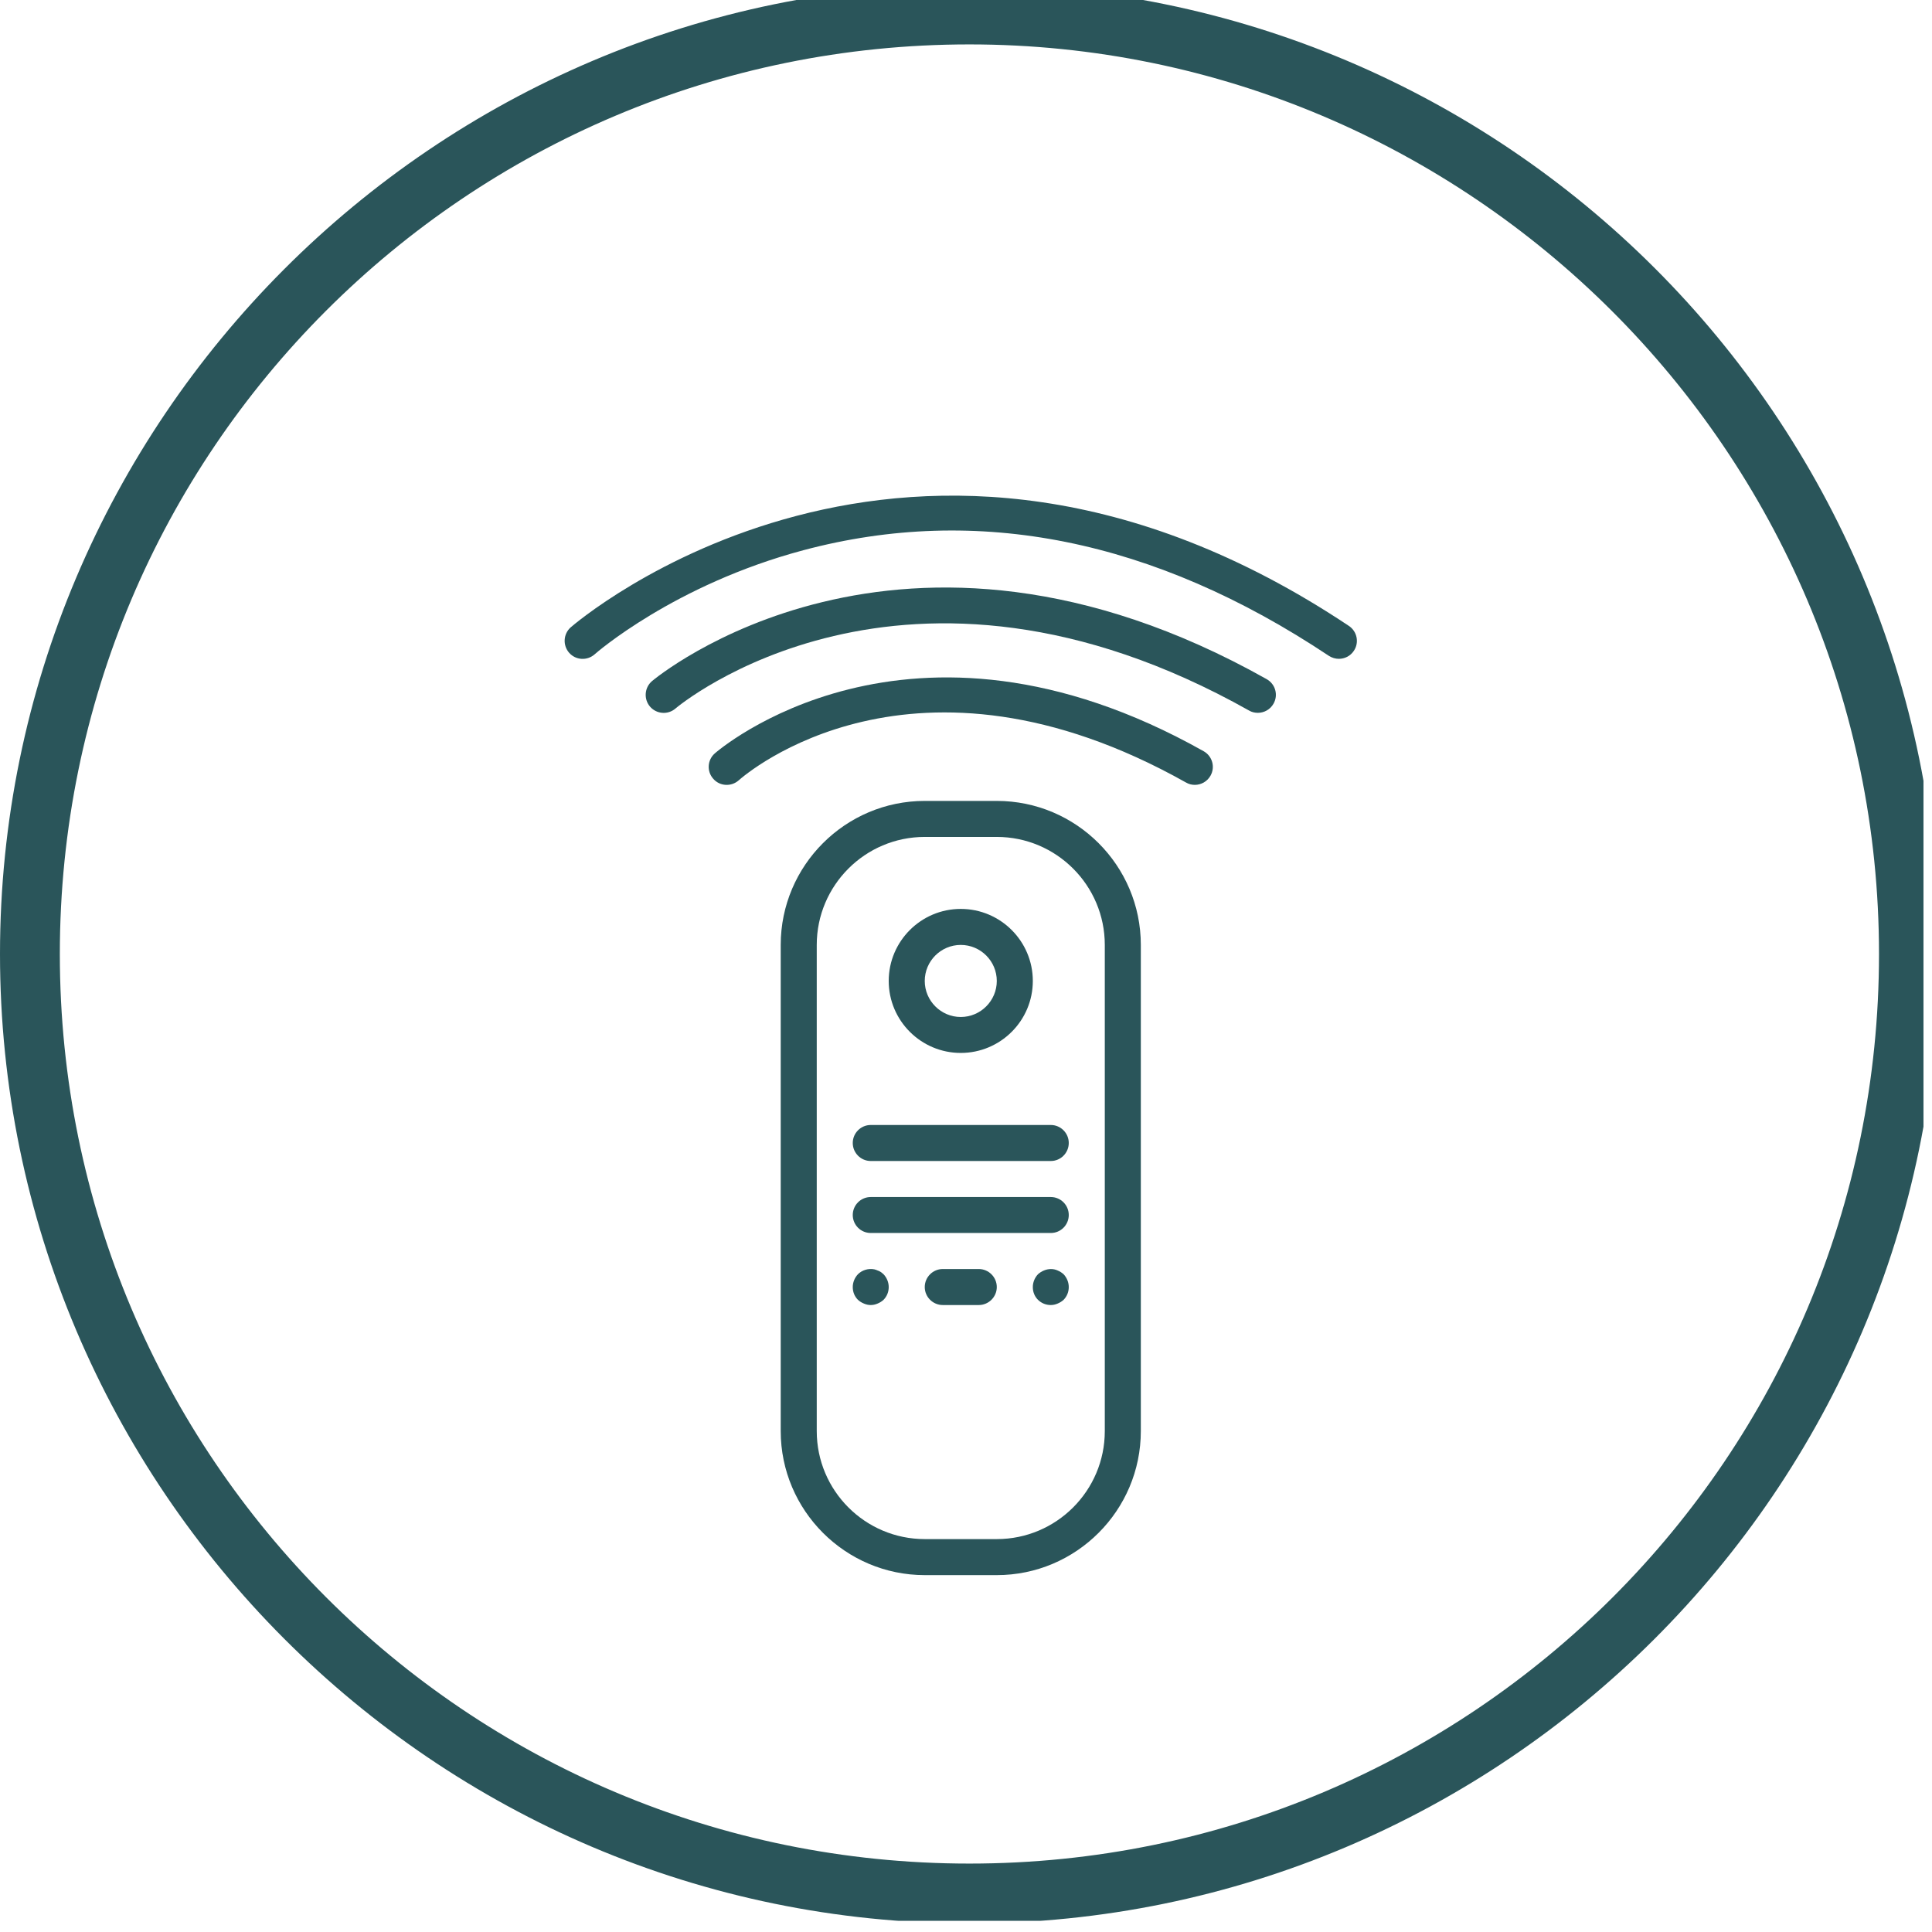
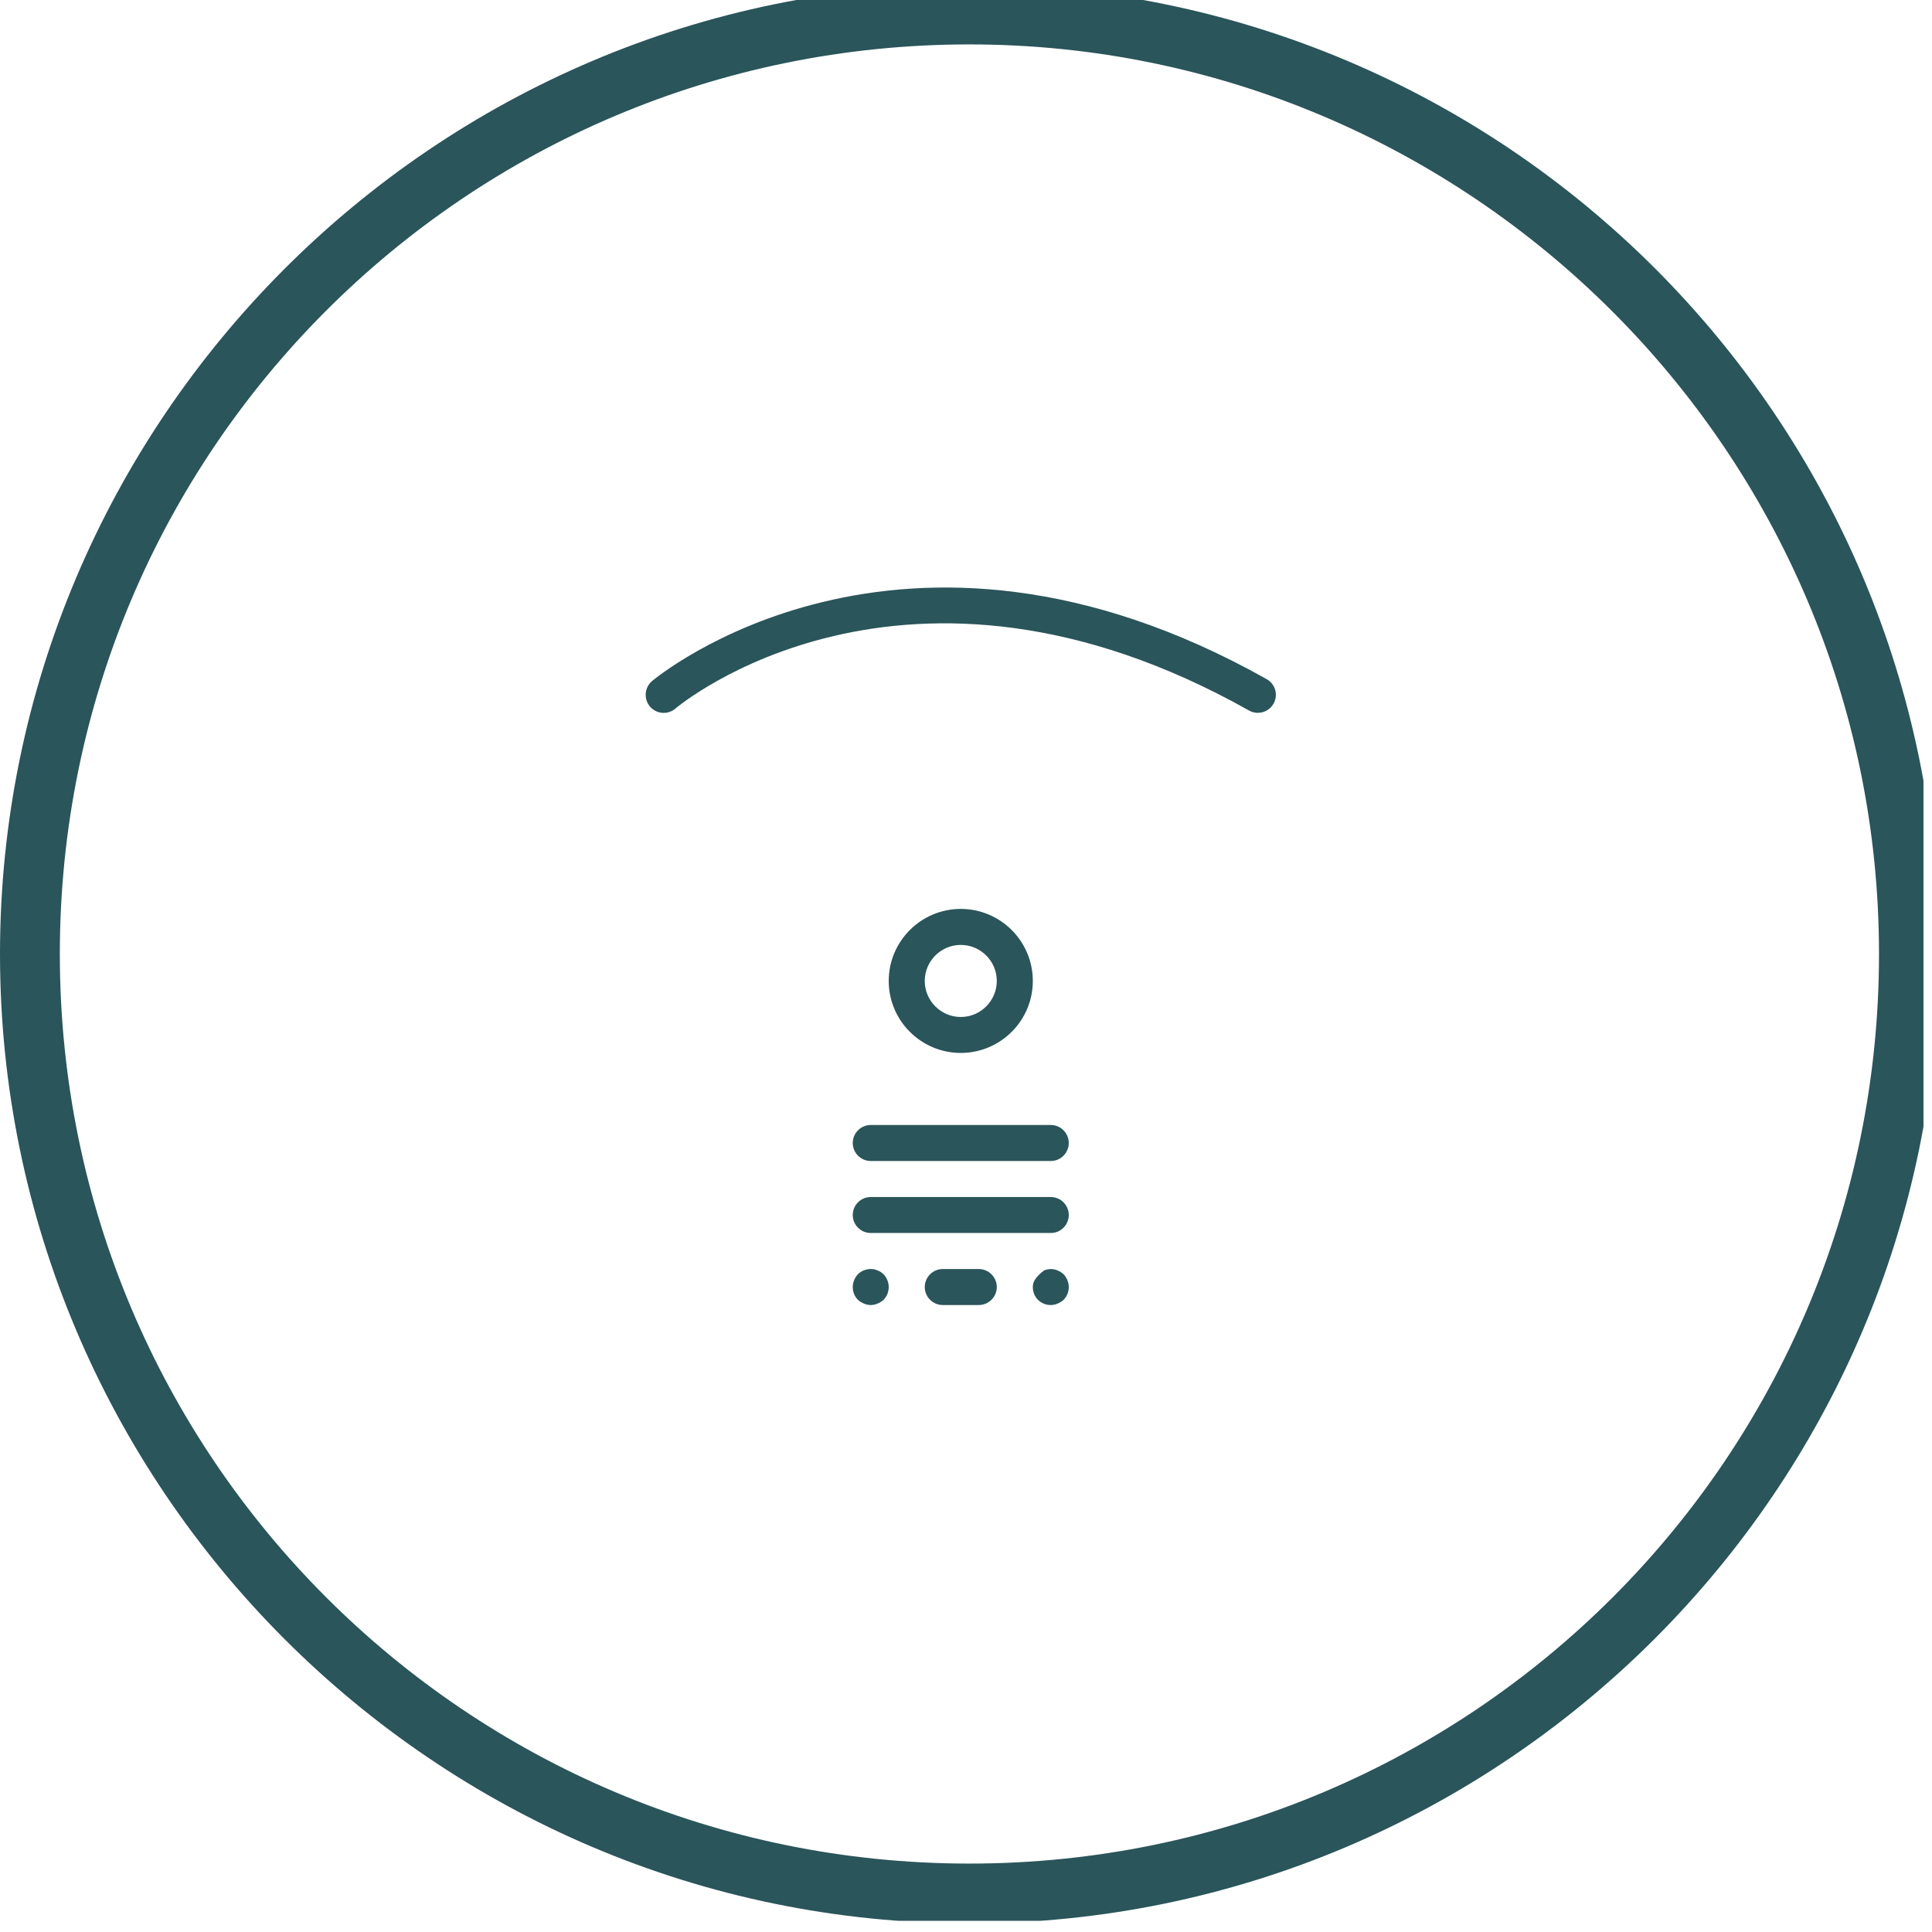
<svg xmlns="http://www.w3.org/2000/svg" version="1.0" preserveAspectRatio="xMidYMid meet" height="150" viewBox="0 0 112.5 112.5" zoomAndPan="magnify" width="150">
  <defs>
    <clipPath id="1d521c3d05">
      <path clip-rule="nonzero" d="M 0 0 L 112.004 0 L 112.004 111.848 L 0 111.848 Z M 0 0" />
    </clipPath>
    <clipPath id="58d4828adc">
-       <path clip-rule="nonzero" d="M 32.773 28 L 79.07 28 L 79.07 39 L 32.773 39 Z M 32.773 28" />
-     </clipPath>
+       </clipPath>
  </defs>
  <g clip-path="url(#1d521c3d05)">
    <path fill-rule="nonzero" fill-opacity="1" d="M 56.449 112 C 25.262 112 0 86.562 0 55.551 C 0 24.535 25.262 -0.902 56.449 -0.902 C 87.637 -0.902 112.902 24.363 112.902 55.551 C 112.902 86.738 87.465 112 56.449 112 Z M 56.449 2.586 C 27.18 2.586 3.484 26.277 3.484 55.551 C 3.484 84.82 27.18 108.516 56.449 108.516 C 85.723 108.516 109.414 84.82 109.414 55.551 C 109.414 26.277 85.547 2.586 56.449 2.586 Z M 56.449 2.586" fill="#2a555a" />
  </g>
-   <path fill-rule="nonzero" fill-opacity="1" d="M 70.086 43.742 C 52.859 34.047 41.727 43.777 41.617 43.875 C 41.184 44.262 41.148 44.926 41.539 45.355 C 41.918 45.789 42.586 45.82 43.016 45.438 C 43.422 45.074 53.191 36.645 69.062 45.566 C 69.223 45.66 69.398 45.703 69.574 45.703 C 69.941 45.703 70.297 45.508 70.488 45.168 C 70.773 44.664 70.594 44.027 70.086 43.742" fill="#2a555a" />
  <path fill-rule="nonzero" fill-opacity="1" d="M 73.758 39.547 C 52.395 27.531 38.102 39.547 37.957 39.668 C 37.523 40.051 37.477 40.711 37.852 41.148 C 38.234 41.586 38.895 41.637 39.336 41.254 C 39.461 41.145 52.637 30.074 72.734 41.375 C 72.891 41.469 73.07 41.508 73.246 41.508 C 73.609 41.508 73.965 41.316 74.156 40.977 C 74.445 40.473 74.266 39.832 73.758 39.547" fill="#2a555a" />
  <g clip-path="url(#58d4828adc)">
    <path fill-rule="nonzero" fill-opacity="1" d="M 33.23 36.531 C 32.797 36.918 32.762 37.582 33.145 38.016 C 33.531 38.449 34.191 38.484 34.625 38.102 C 34.668 38.059 39.246 34.047 46.781 32.039 C 56.906 29.34 67.203 31.406 77.383 38.191 C 77.562 38.305 77.762 38.363 77.961 38.363 C 78.301 38.363 78.633 38.203 78.836 37.895 C 79.156 37.418 79.027 36.766 78.543 36.445 C 53.004 19.418 33.43 36.359 33.23 36.531" fill="#2a555a" />
  </g>
-   <path fill-rule="nonzero" fill-opacity="1" d="M 64.332 83.332 C 64.332 86.801 61.512 89.621 58.043 89.621 L 53.848 89.621 C 50.379 89.621 47.559 86.801 47.559 83.332 L 47.559 55.023 C 47.559 51.555 50.379 48.734 53.848 48.734 L 58.043 48.734 C 61.512 48.734 64.332 51.555 64.332 55.023 Z M 58.043 46.637 L 53.848 46.637 C 49.227 46.637 45.461 50.398 45.461 55.023 L 45.461 83.332 C 45.461 87.953 49.227 91.719 53.848 91.719 L 58.043 91.719 C 62.668 91.719 66.43 87.953 66.43 83.332 L 66.43 55.023 C 66.43 50.398 62.668 46.637 58.043 46.637" fill="#2a555a" />
  <path fill-rule="nonzero" fill-opacity="1" d="M 55.945 55.023 C 57.102 55.023 58.043 55.965 58.043 57.121 C 58.043 58.273 57.102 59.219 55.945 59.219 C 54.789 59.219 53.848 58.273 53.848 57.121 C 53.848 55.965 54.789 55.023 55.945 55.023 Z M 55.945 61.312 C 58.258 61.312 60.141 59.434 60.141 57.121 C 60.141 54.805 58.258 52.926 55.945 52.926 C 53.633 52.926 51.75 54.805 51.75 57.121 C 51.75 59.434 53.633 61.312 55.945 61.312" fill="#2a555a" />
  <path fill-rule="nonzero" fill-opacity="1" d="M 61.188 65.508 L 50.703 65.508 C 50.125 65.508 49.656 65.98 49.656 66.555 C 49.656 67.133 50.125 67.605 50.703 67.605 L 61.188 67.605 C 61.766 67.605 62.234 67.133 62.234 66.555 C 62.234 65.98 61.766 65.508 61.188 65.508" fill="#2a555a" />
  <path fill-rule="nonzero" fill-opacity="1" d="M 61.188 69.703 L 50.703 69.703 C 50.125 69.703 49.656 70.172 49.656 70.75 C 49.656 71.328 50.125 71.797 50.703 71.797 L 61.188 71.797 C 61.766 71.797 62.234 71.328 62.234 70.75 C 62.234 70.172 61.766 69.703 61.188 69.703" fill="#2a555a" />
  <path fill-rule="nonzero" fill-opacity="1" d="M 56.992 73.895 L 54.898 73.895 C 54.32 73.895 53.848 74.367 53.848 74.945 C 53.848 75.52 54.32 75.992 54.898 75.992 L 56.992 75.992 C 57.57 75.992 58.043 75.52 58.043 74.945 C 58.043 74.367 57.57 73.895 56.992 73.895" fill="#2a555a" />
  <path fill-rule="nonzero" fill-opacity="1" d="M 51.289 74.07 C 51.227 74.031 51.168 73.996 51.102 73.98 C 51.039 73.949 50.977 73.93 50.914 73.914 C 50.566 73.844 50.199 73.957 49.957 74.199 C 49.77 74.398 49.656 74.668 49.656 74.945 C 49.656 75.227 49.758 75.488 49.957 75.688 C 50.062 75.785 50.18 75.855 50.305 75.906 C 50.43 75.961 50.566 75.992 50.703 75.992 C 50.84 75.992 50.977 75.961 51.102 75.906 C 51.227 75.855 51.344 75.785 51.449 75.688 C 51.645 75.488 51.75 75.227 51.75 74.945 C 51.75 74.668 51.637 74.398 51.449 74.199 C 51.395 74.156 51.344 74.105 51.289 74.07" fill="#2a555a" />
-   <path fill-rule="nonzero" fill-opacity="1" d="M 61.586 73.98 C 61.336 73.863 61.039 73.875 60.789 73.98 C 60.664 74.031 60.547 74.105 60.441 74.199 C 60.254 74.398 60.141 74.668 60.141 74.945 C 60.141 75.227 60.242 75.488 60.441 75.688 C 60.645 75.887 60.906 75.992 61.188 75.992 C 61.324 75.992 61.461 75.961 61.586 75.906 C 61.711 75.855 61.828 75.785 61.934 75.688 C 62.129 75.488 62.234 75.227 62.234 74.945 C 62.234 74.668 62.121 74.398 61.934 74.199 C 61.828 74.105 61.711 74.031 61.586 73.98" fill="#2a555a" />
+   <path fill-rule="nonzero" fill-opacity="1" d="M 61.586 73.98 C 61.336 73.863 61.039 73.875 60.789 73.98 C 60.254 74.398 60.141 74.668 60.141 74.945 C 60.141 75.227 60.242 75.488 60.441 75.688 C 60.645 75.887 60.906 75.992 61.188 75.992 C 61.324 75.992 61.461 75.961 61.586 75.906 C 61.711 75.855 61.828 75.785 61.934 75.688 C 62.129 75.488 62.234 75.227 62.234 74.945 C 62.234 74.668 62.121 74.398 61.934 74.199 C 61.828 74.105 61.711 74.031 61.586 73.98" fill="#2a555a" />
</svg>